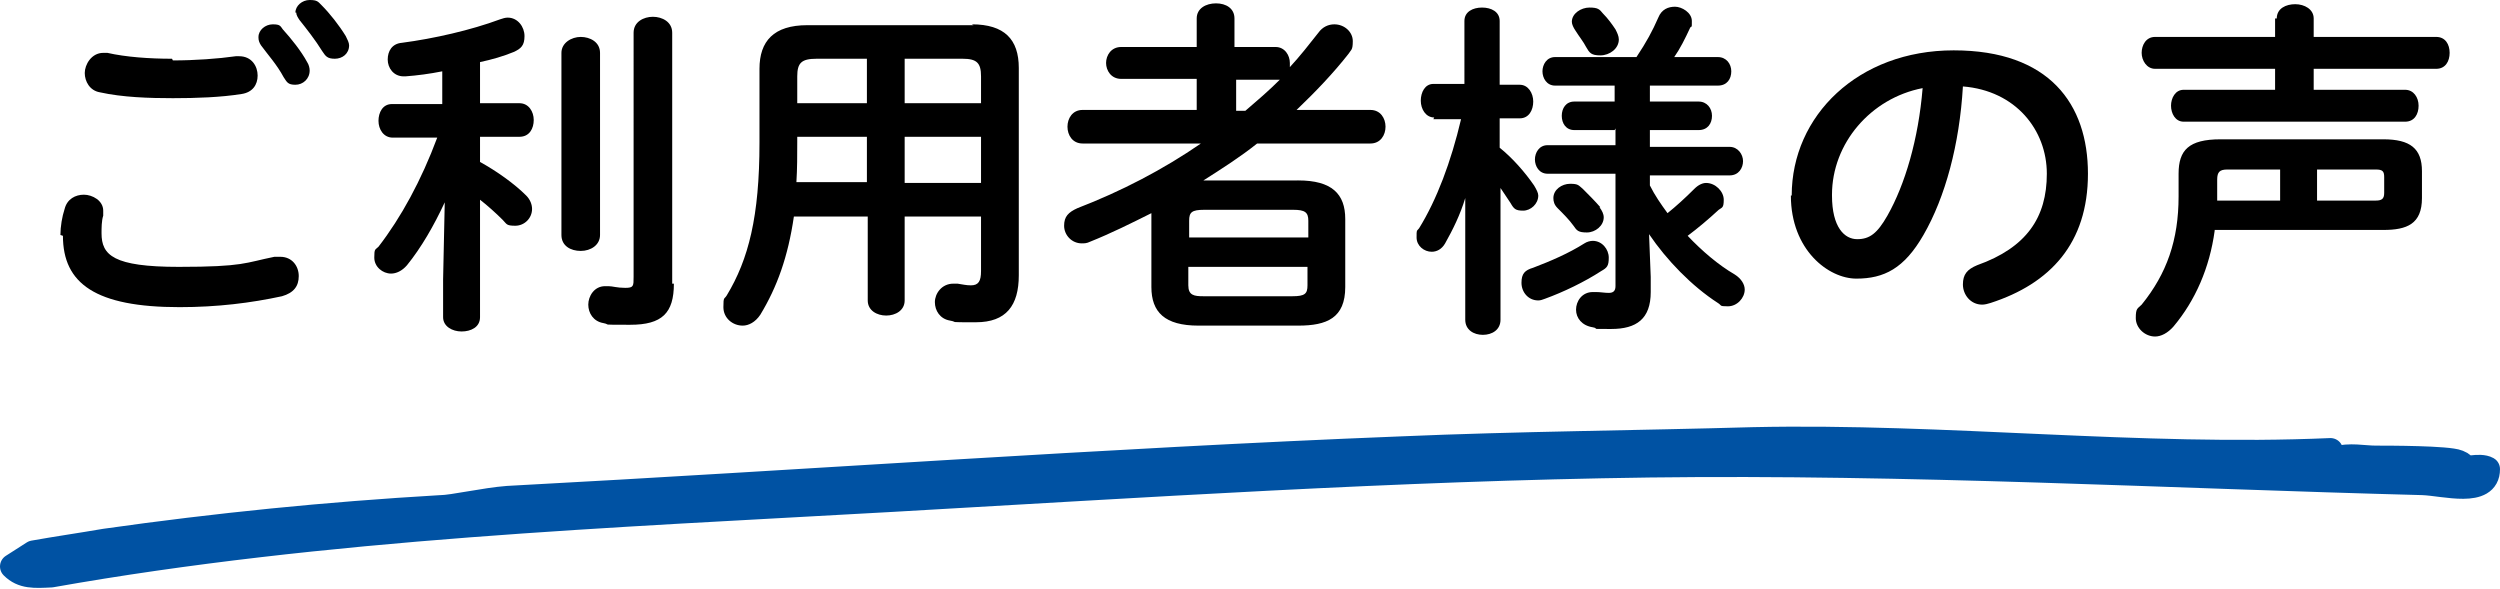
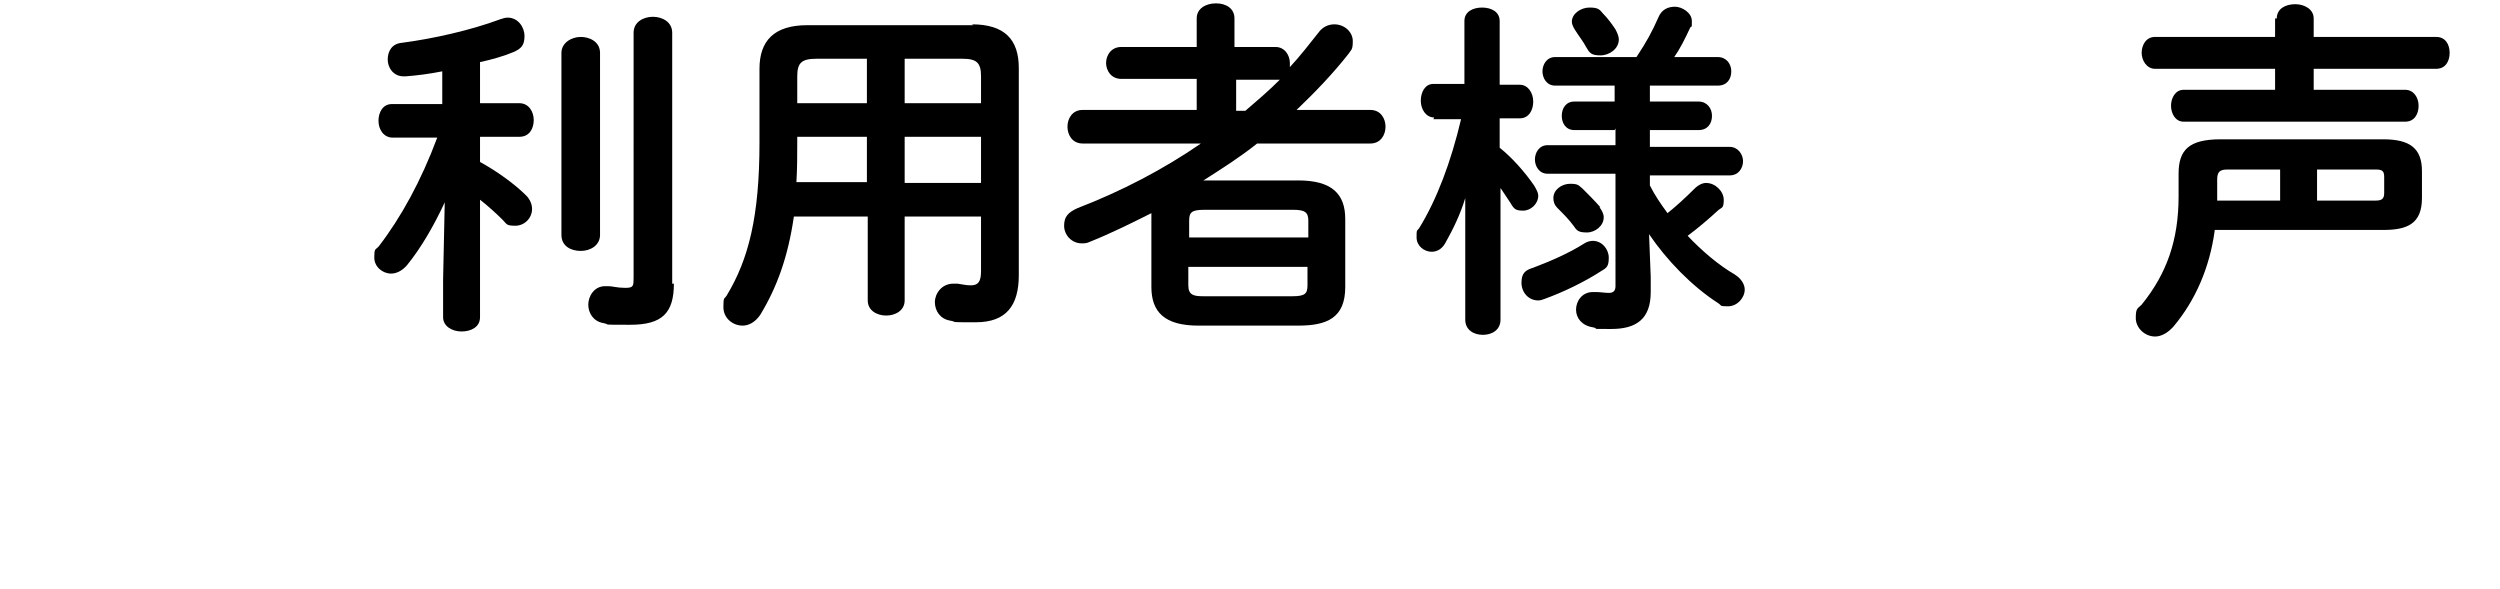
<svg xmlns="http://www.w3.org/2000/svg" id="_レイヤー_2" data-name="レイヤー 2" viewBox="0 0 297.9 70.2">
  <defs>
    <style>
      .cls-1 {
        fill: #0052a3;
        stroke: #0052a3;
        stroke-linecap: round;
        stroke-linejoin: round;
        stroke-width: 3px;
      }
    </style>
  </defs>
  <g id="_レイヤー_1-2" data-name="レイヤー 1">
    <g>
      <g>
-         <path d="M7.2,28c0-1,.2-2.2.5-3.1.3-1.2,1.3-1.7,2.3-1.7s2.3.7,2.3,1.9,0,.4,0,.6c-.2.6-.2,1.5-.2,2.1,0,2.6,1.4,4,9.2,4s7.9-.5,11.4-1.2c.2,0,.5,0,.7,0,1.4,0,2.2,1.1,2.2,2.3s-.6,2-2,2.4c-3.7.8-7.7,1.3-12.2,1.3-10,0-13.9-2.8-13.9-8.5ZM20.6,7.2c2.6,0,5.4-.2,7.5-.5.1,0,.2,0,.4,0,1.5,0,2.2,1.2,2.2,2.3s-.6,2-1.9,2.2c-2.5.4-5.4.5-8.2.5s-6-.1-8.7-.7c-1.2-.2-1.8-1.3-1.8-2.3s.8-2.4,2.2-2.4.4,0,.5,0c2.2.5,5,.7,7.7.7ZM30.8,4.4c0-.8.8-1.5,1.7-1.5s.9.2,1.2.6c1,1.1,2.2,2.6,2.9,3.9.2.3.3.7.3,1,0,1-.8,1.7-1.7,1.7s-1-.3-1.4-.9c-.8-1.5-1.9-2.7-2.7-3.8-.2-.3-.3-.6-.3-.9ZM35.2,1.5c0-.8.8-1.5,1.7-1.5s1,.2,1.4.6c1,1,2.1,2.4,2.9,3.7.2.4.4.8.4,1.1,0,1-.8,1.6-1.7,1.6s-1.1-.3-1.5-.9c-.8-1.3-1.9-2.7-2.7-3.7-.2-.3-.4-.6-.4-.9Z" />
        <path d="M53,24.1c-1.3,2.8-2.8,5.4-4.5,7.5-.6.7-1.3,1-1.9,1-1,0-2-.8-2-1.9s.1-.9.5-1.3c2.7-3.5,5.1-7.9,7-13h-5.3c-1.1,0-1.7-1-1.7-2s.5-2,1.6-2h6v-3.9c-1.5.3-3,.5-4.4.6h-.2c-1.2,0-1.9-1-1.9-2s.5-1.9,1.7-2c3.8-.5,8.2-1.5,11.7-2.8.3-.1.6-.2.9-.2,1.2,0,2,1.1,2,2.2s-.4,1.5-1.3,1.9c-1.2.5-2.6.9-4,1.2v4.9h4.7c1.1,0,1.7,1,1.7,2s-.5,2-1.7,2h-4.7v3c2,1.1,4.1,2.6,5.5,4,.5.5.7,1.1.7,1.6,0,1.1-.9,2-2,2s-1-.2-1.5-.7c-.8-.8-1.8-1.7-2.7-2.4v14c0,1.2-1.1,1.7-2.2,1.7s-2.2-.6-2.2-1.7v-4.5l.2-9.4ZM66.9,6.3c0-1.2,1.2-1.9,2.3-1.9s2.3.6,2.3,1.9v21.7c0,1.2-1.1,1.9-2.3,1.9s-2.3-.6-2.3-1.9V6.3ZM80.3,33.8c0,3.5-1.4,4.9-5.2,4.9s-2.2,0-3.2-.2c-1.2-.2-1.8-1.2-1.8-2.2s.7-2.2,2-2.2.3,0,.4,0c.5,0,1,.2,2,.2s1-.2,1-1.3V3.9c0-1.3,1.2-1.9,2.3-1.9s2.3.6,2.3,1.9v29.9Z" />
        <path d="M115.8,2.9c3.9,0,5.6,1.8,5.6,5.2v24.7c0,3.6-1.5,5.6-5.1,5.6s-2,0-3.1-.2c-1.2-.2-1.8-1.2-1.8-2.2s.8-2.2,2.2-2.2.3,0,.5,0c.7.1,1,.2,1.6.2.9,0,1.2-.5,1.2-1.7v-6.5h-9.1v10c0,1.2-1.1,1.8-2.2,1.8s-2.2-.6-2.2-1.8v-10h-8.8c-.7,4.8-2,8.4-4,11.7-.6.9-1.4,1.3-2.1,1.3-1.2,0-2.3-.9-2.3-2.2s.1-.9.4-1.4c2.6-4.3,3.9-9.4,3.9-18.2v-8.8c0-3.3,1.7-5.2,5.7-5.2h19.8ZM103.3,21.8v-5.5h-8.3v.6c0,1.6,0,3.2-.1,4.8h8.4ZM103.3,12.3v-5.3h-6c-1.8,0-2.3.5-2.3,2.1v3.2h8.3ZM107.8,12.3h9.1v-3.2c0-1.6-.5-2.1-2.2-2.1h-6.9v5.3ZM107.8,16.3v5.5h9.1v-5.5h-9.1Z" />
        <path d="M154.7,21.5c4,0,5.6,1.6,5.6,4.6v8.1c0,3.7-2.2,4.6-5.6,4.6h-11.9c-4,0-5.6-1.6-5.6-4.6v-8.1c0-.2,0-.5,0-.7-2.4,1.2-4.8,2.4-7.3,3.4-.4.2-.7.2-1,.2-1.2,0-2.1-1-2.1-2.1s.5-1.6,1.6-2.1c5.2-2,10.2-4.6,14.7-7.7h-14.1c-1.2,0-1.8-1-1.8-2s.6-2,1.8-2h13.6v-3.7h-9c-1.2,0-1.8-1-1.8-1.9s.6-1.9,1.8-1.9h9v-3.4c0-1.2,1.1-1.8,2.3-1.8s2.2.6,2.2,1.8v3.4h4.9c1.1,0,1.7,1,1.7,1.9s0,.3,0,.5c1.2-1.3,2.3-2.7,3.4-4.1.5-.7,1.2-1,1.9-1,1.2,0,2.2.9,2.2,2s-.2,1-.5,1.5c-1.8,2.3-3.9,4.5-6.2,6.7h8.8c1.2,0,1.8,1,1.8,2s-.6,2-1.8,2h-13.5c-2,1.6-4.2,3-6.4,4.4h11.2ZM155.9,26.3c0-1-.4-1.3-1.8-1.3h-10.6c-1.5,0-1.8.3-1.8,1.3v2h14.2v-2ZM154,35.3c1.5,0,1.8-.3,1.8-1.3v-2.2h-14.2v2.2c0,1.2.7,1.3,1.8,1.3h10.6ZM148.4,13.2c1.4-1.2,2.8-2.4,4.1-3.7-.1,0-.2,0-.3,0h-4.9v3.7h1.2Z" />
        <path d="M170.9,14c-1,0-1.6-1-1.6-2s.5-2,1.5-2h3.7V2.5c0-1.1,1-1.6,2.1-1.6s2.1.5,2.1,1.6v7.6h2.4c1,0,1.6,1,1.6,2s-.5,2-1.6,2h-2.4v3.5c1.5,1.2,3,2.9,4.1,4.5.3.5.5.9.5,1.2,0,1-.9,1.8-1.8,1.8s-1.1-.2-1.5-.9c-.4-.6-.8-1.2-1.2-1.8v15.7c0,1.2-1,1.8-2.1,1.8s-2.1-.6-2.1-1.8v-14.5c-.6,2-1.5,3.8-2.4,5.4-.4.7-1,1-1.6,1-.9,0-1.8-.7-1.8-1.7s0-.7.3-1.1c2.1-3.4,3.8-7.9,5-13h-3.3ZM189.8,28.7c1.1,0,1.9,1,1.9,2s-.2,1.2-.9,1.6c-2,1.3-4.5,2.5-6.7,3.3-.3.1-.5.2-.8.2-1.2,0-2-1-2-2.1s.4-1.5,1.4-1.8c2.1-.8,4.2-1.7,6.1-2.9.3-.2.7-.3,1-.3ZM192.4,15.5h-4.8c-1,0-1.5-.8-1.5-1.7s.5-1.7,1.5-1.7h4.8v-1.9h-7.1c-1,0-1.5-.9-1.5-1.7s.5-1.7,1.5-1.7h9.7c1.2-1.8,1.9-3.1,2.6-4.7.4-1,1.2-1.3,2-1.3s2,.7,2,1.7,0,.5-.2.8c-.6,1.3-1.2,2.5-1.9,3.5h5.2c1,0,1.6.8,1.6,1.7s-.5,1.7-1.6,1.7h-8.1v1.9h5.8c1,0,1.6.8,1.6,1.7s-.5,1.7-1.6,1.7h-5.8v2h9.5c1,0,1.6.9,1.6,1.7s-.5,1.7-1.6,1.7h-9.5v1.2c.6,1.2,1.3,2.2,2.1,3.3,1-.8,2.1-1.8,3.2-2.9.5-.5,1-.7,1.4-.7,1.1,0,2.1,1,2.1,2s-.2.9-.6,1.2c-1.3,1.2-2.5,2.2-3.7,3.1,1.7,1.8,3.7,3.5,5.6,4.6.8.5,1.2,1.2,1.2,1.8,0,1-.9,2-2,2s-.7-.1-1.2-.4c-3.1-2-6.1-5.1-8.2-8.2l.2,5.1v1.8c0,3.2-1.7,4.4-4.7,4.4s-1.2,0-2.2-.2c-1.3-.2-2-1.1-2-2.1s.7-2.1,2-2.1.2,0,.4,0c.5,0,1,.1,1.5.1s.8-.2.8-.8v-13.4h-8.1c-1,0-1.5-.9-1.5-1.7s.5-1.7,1.5-1.7h8.1v-2ZM190.6,24.7c.3.4.5.8.5,1.2,0,1-1,1.8-2,1.8s-1.2-.2-1.6-.8c-.5-.7-1.2-1.4-1.9-2.1-.4-.4-.5-.8-.5-1.2,0-1,1-1.7,2-1.7s1,.2,1.5.6c.7.7,1.5,1.5,2.1,2.2ZM192.5,3.5c.2.4.4.8.4,1.2,0,1.1-1.1,1.9-2.2,1.9s-1.3-.3-1.7-1c-.3-.6-.8-1.2-1.3-2-.2-.3-.4-.7-.4-1,0-1,1.1-1.7,2.1-1.7s1.2.2,1.6.7c.6.6,1.1,1.3,1.5,1.9Z" />
-         <path d="M213.5,23.3c0-9.5,7.9-17.3,19.3-17.3s16,6.4,16,14.7-4.5,13.1-11.6,15.4c-.3.1-.7.2-1,.2-1.4,0-2.3-1.2-2.3-2.4s.5-1.8,1.7-2.3c5.9-2.1,8.3-5.7,8.3-10.9s-3.7-9.9-10-10.4c-.4,6.9-2.1,13.2-4.7,17.7-2.3,4-4.7,5.2-8,5.2s-7.8-3.4-7.8-9.9ZM218.3,23.3c0,3.8,1.5,5.2,3,5.2s2.4-.7,3.6-2.8c2.1-3.7,3.7-9.1,4.2-15.2-6.2,1.2-10.8,6.6-10.8,12.7Z" />
        <path d="M263.9,27.5c-.6,4.4-2.3,8.3-4.9,11.4-.7.8-1.5,1.2-2.2,1.2-1.2,0-2.3-1-2.3-2.2s.2-1.1.7-1.6c3-3.7,4.4-7.7,4.4-12.9v-2.7c0-2.8,1.2-4.1,5-4.1h19.4c3.2,0,4.6,1.1,4.6,3.8v3.2c0,3.1-1.8,3.8-4.6,3.8h-20.1ZM271.3,2.2c0-1.2,1.1-1.7,2.2-1.7s2.2.6,2.2,1.7v2.2h14.6c1.1,0,1.6.9,1.6,1.9s-.5,1.9-1.6,1.9h-14.6v2.5h10.9c1,0,1.6.9,1.6,1.9s-.5,1.9-1.6,1.9h-26.4c-1,0-1.5-1-1.5-1.9s.5-1.9,1.5-1.9h10.9v-2.5h-14.3c-1,0-1.6-1-1.6-1.9s.5-1.9,1.6-1.9h14.3v-2.2ZM265.4,20.2c-.9,0-1.2.3-1.2,1.2v2.5h7.5v-3.7h-6.2ZM276.1,23.9h7c.7,0,1-.2,1-.9v-1.9c0-.7-.2-.9-1-.9h-7v3.7Z" />
      </g>
-       <path class="cls-1" d="M277.8,53.9l.4.8c1.9-.5,3.4-.1,4.9-.1s8.6,0,9.8.5.4.7.5.8,2.1-.5,3,0c0,3.2-5.1,1.7-7.7,1.6-30.6-.8-61.2-2.5-92.2-2.1-30.1.4-60.3,2.4-90.2,4.1-33.6,1.9-67.5,3.2-100.2,9-2,.1-3.4.2-4.6-1l2.5-1.6c2.8-.5,5.6-.9,8.5-1.4,13.4-1.9,26.4-3.2,40-4,1.4,0,5.3-.9,8-1.1,35.6-1.9,71-4.5,106.4-5.9,14-.6,28.1-.7,42-1.1,23-.5,46,2.3,68.8,1.3Z" />
    </g>
  </g>
</svg>